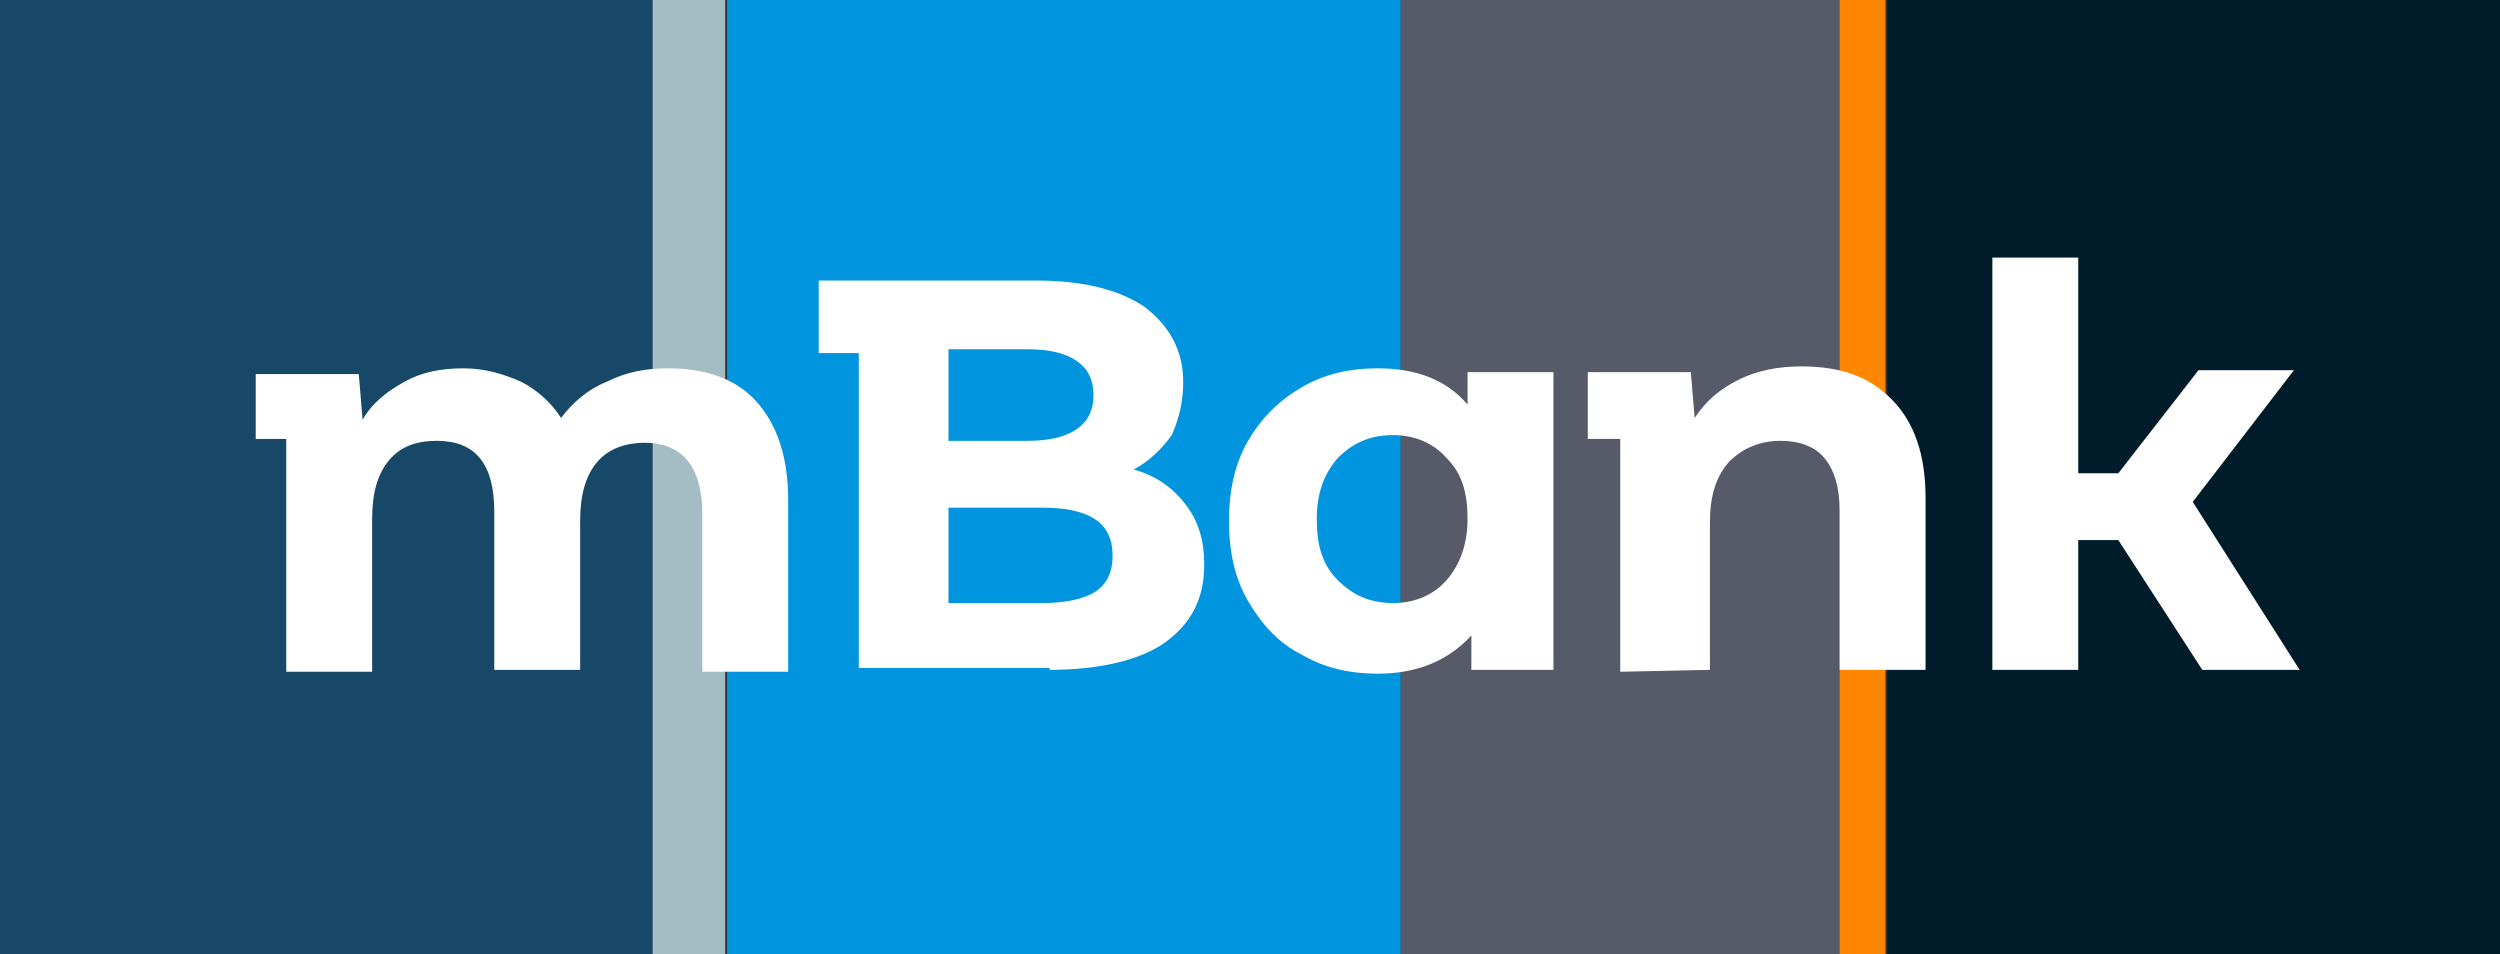
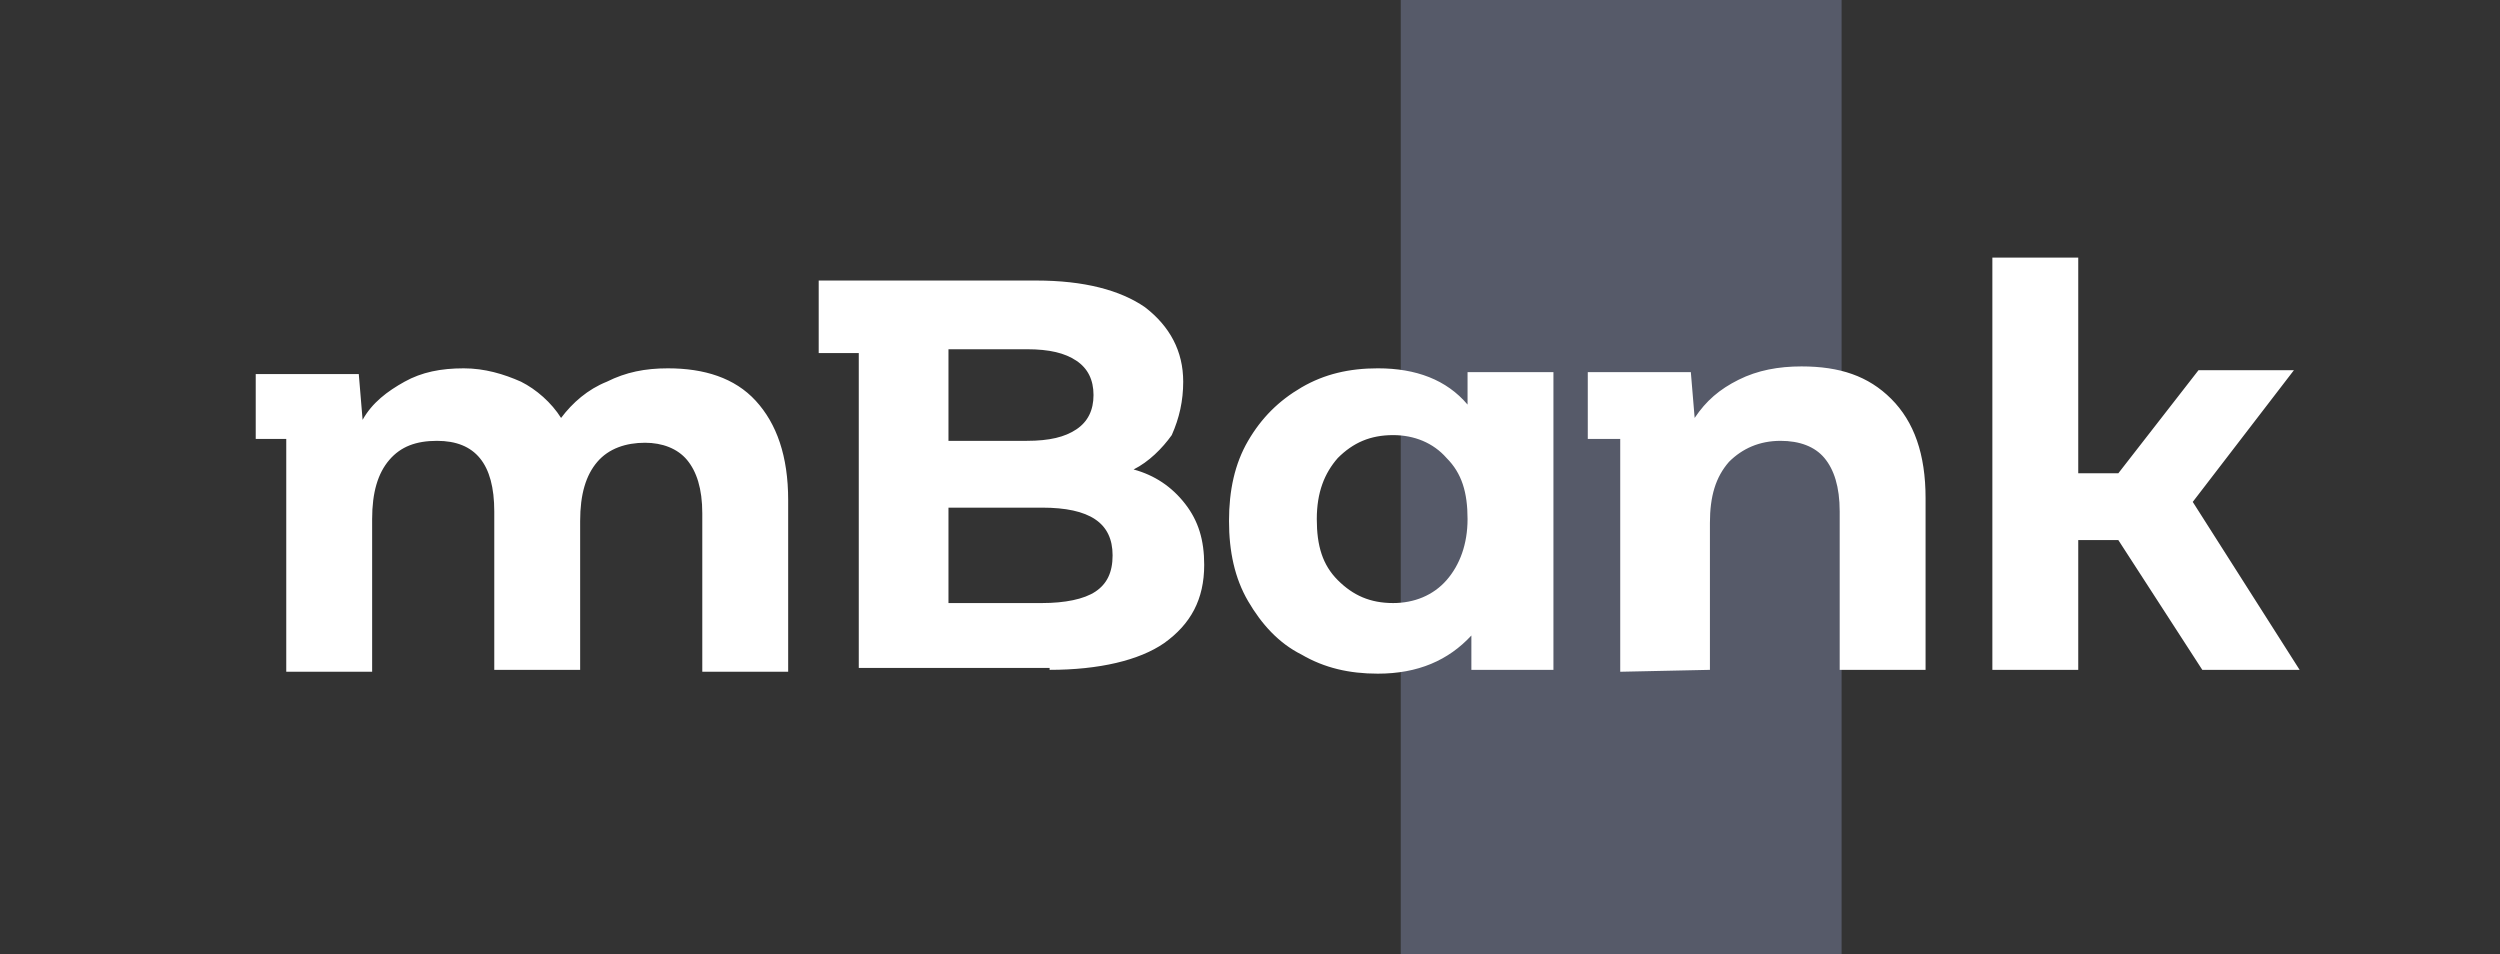
<svg xmlns="http://www.w3.org/2000/svg" version="1.1" id="Layer_1" x="0px" y="0px" viewBox="0 0 131 50" style="enable-background:new 0 0 131 50;" xml:space="preserve">
  <rect x="0" y="0" width="131" height="50" fill="#333333" stroke="none" />
  <style type="text/css">
	.st0{fill-rule:evenodd;clip-rule:evenodd;fill:#184868;}
	.st1{fill-rule:evenodd;clip-rule:evenodd;fill:#A4BDC4;}
	.st2{fill-rule:evenodd;clip-rule:evenodd;fill:#0095DE;}
	.st3{fill-rule:evenodd;clip-rule:evenodd;fill:#565A69;}
	.st4{fill-rule:evenodd;clip-rule:evenodd;fill:#FF8600;}
	.st5{fill-rule:evenodd;clip-rule:evenodd;fill:#001B29;}
	.st6{fill:#FFFFFF;}
</style>
  <g id="mBank40LogotypeCorporate">
    <g id="Corporate-Stripes" transform="translate(0, 0)">
-       <rect id="mBank-Chathams-Blue" class="st0" width="34.2" height="50" />
-       <rect id="mBank-Opal" x="34.2" class="st1" width="3.8" height="50" />
-       <rect id="mBank-Cerulean-Blue" x="38.1" class="st2" width="35.3" height="50" />
      <rect id="mBank-Mid-Gray" x="73.4" class="st3" width="23.1" height="50" />
-       <rect id="mBank-Flush-Orange" x="96.4" class="st4" width="2.4" height="50" />
-       <rect id="mBank-Daintree" x="98.9" class="st5" width="32.1" height="50" />
    </g>
    <path id="mBank" class="st6" d="M19.5,35.1v-7.9c0-1.4,0.3-2.4,0.9-3.1c0.6-0.7,1.4-1,2.5-1c2,0,3,1.2,3,3.7v8.3h4.5v-7.8   c0-1.4,0.3-2.4,0.9-3.1c0.6-0.7,1.5-1,2.5-1c0.9,0,1.7,0.3,2.2,0.9c0.5,0.6,0.8,1.5,0.8,2.8v8.3h4.5v-9c0-2.3-0.6-4-1.7-5.2   c-1.1-1.2-2.7-1.7-4.6-1.7c-1.2,0-2.2,0.2-3.2,0.7c-1,0.4-1.8,1.1-2.4,1.9c-0.5-0.8-1.3-1.5-2.1-1.9c-0.9-0.4-1.9-0.7-3-0.7   c-1.2,0-2.2,0.2-3.1,0.7c-0.9,0.5-1.7,1.1-2.2,2l-0.2-2.4h-5.4V23H15v12.2H19.5L19.5,35.1z M55,35.1c2.6,0,4.7-0.5,6-1.4   c1.4-1,2.1-2.3,2.1-4.1c0-1.3-0.3-2.3-1-3.2c-0.7-0.9-1.6-1.5-2.7-1.8c0.8-0.4,1.5-1.1,2-1.8C61.8,21.9,62,21,62,20   c0-1.6-0.7-2.9-2-3.9c-1.3-0.9-3.2-1.4-5.7-1.4H42.9v3.8H45v16.5H55L55,35.1z M53.8,23.1h-4.1v-4.8h4.1c1.2,0,2,0.2,2.6,0.6   c0.6,0.4,0.9,1,0.9,1.8c0,0.8-0.3,1.4-0.9,1.8C55.8,22.9,55,23.1,53.8,23.1L53.8,23.1z M54.6,31.6h-4.9v-5h4.9   c2.5,0,3.7,0.8,3.7,2.5c0,0.9-0.3,1.5-0.9,1.9C56.8,31.4,55.8,31.6,54.6,31.6L54.6,31.6z M72.2,35.3c2.1,0,3.7-0.7,4.9-2v1.8h4.3   V19.5h-4.5v1.7c-1.1-1.3-2.7-1.9-4.7-1.9c-1.5,0-2.8,0.3-4,1c-1.2,0.7-2.1,1.6-2.8,2.8c-0.7,1.2-1,2.6-1,4.2s0.3,3,1,4.2   c0.7,1.2,1.6,2.2,2.8,2.8C69.4,35,70.7,35.3,72.2,35.3z M73,31.6c-1.2,0-2.1-0.4-2.9-1.2c-0.8-0.8-1.1-1.8-1.1-3.2s0.4-2.4,1.1-3.2   c0.8-0.8,1.7-1.2,2.9-1.2c1.1,0,2.1,0.4,2.8,1.2c0.8,0.8,1.1,1.8,1.1,3.2c0,1.3-0.4,2.4-1.1,3.2C75.1,31.2,74.1,31.6,73,31.6z    M89.6,35.1v-7.7c0-1.4,0.3-2.4,1-3.2c0.7-0.7,1.6-1.1,2.7-1.1c1,0,1.8,0.3,2.3,0.9c0.5,0.6,0.8,1.5,0.8,2.8v8.3h4.5v-9   c0-2.3-0.6-4-1.8-5.2c-1.2-1.2-2.7-1.7-4.7-1.7c-1.2,0-2.3,0.2-3.3,0.7c-1,0.5-1.7,1.1-2.3,2l-0.2-2.4h-5.4V23h1.7v12.2L89.6,35.1   L89.6,35.1z M108.9,35.1v-6.8h2.1l4.4,6.8h5.1l-5.6-8.8l5.3-6.9h-5l-4.2,5.4h-2.1V13.5h-4.5v21.6H108.9z" />
  </g>
</svg>